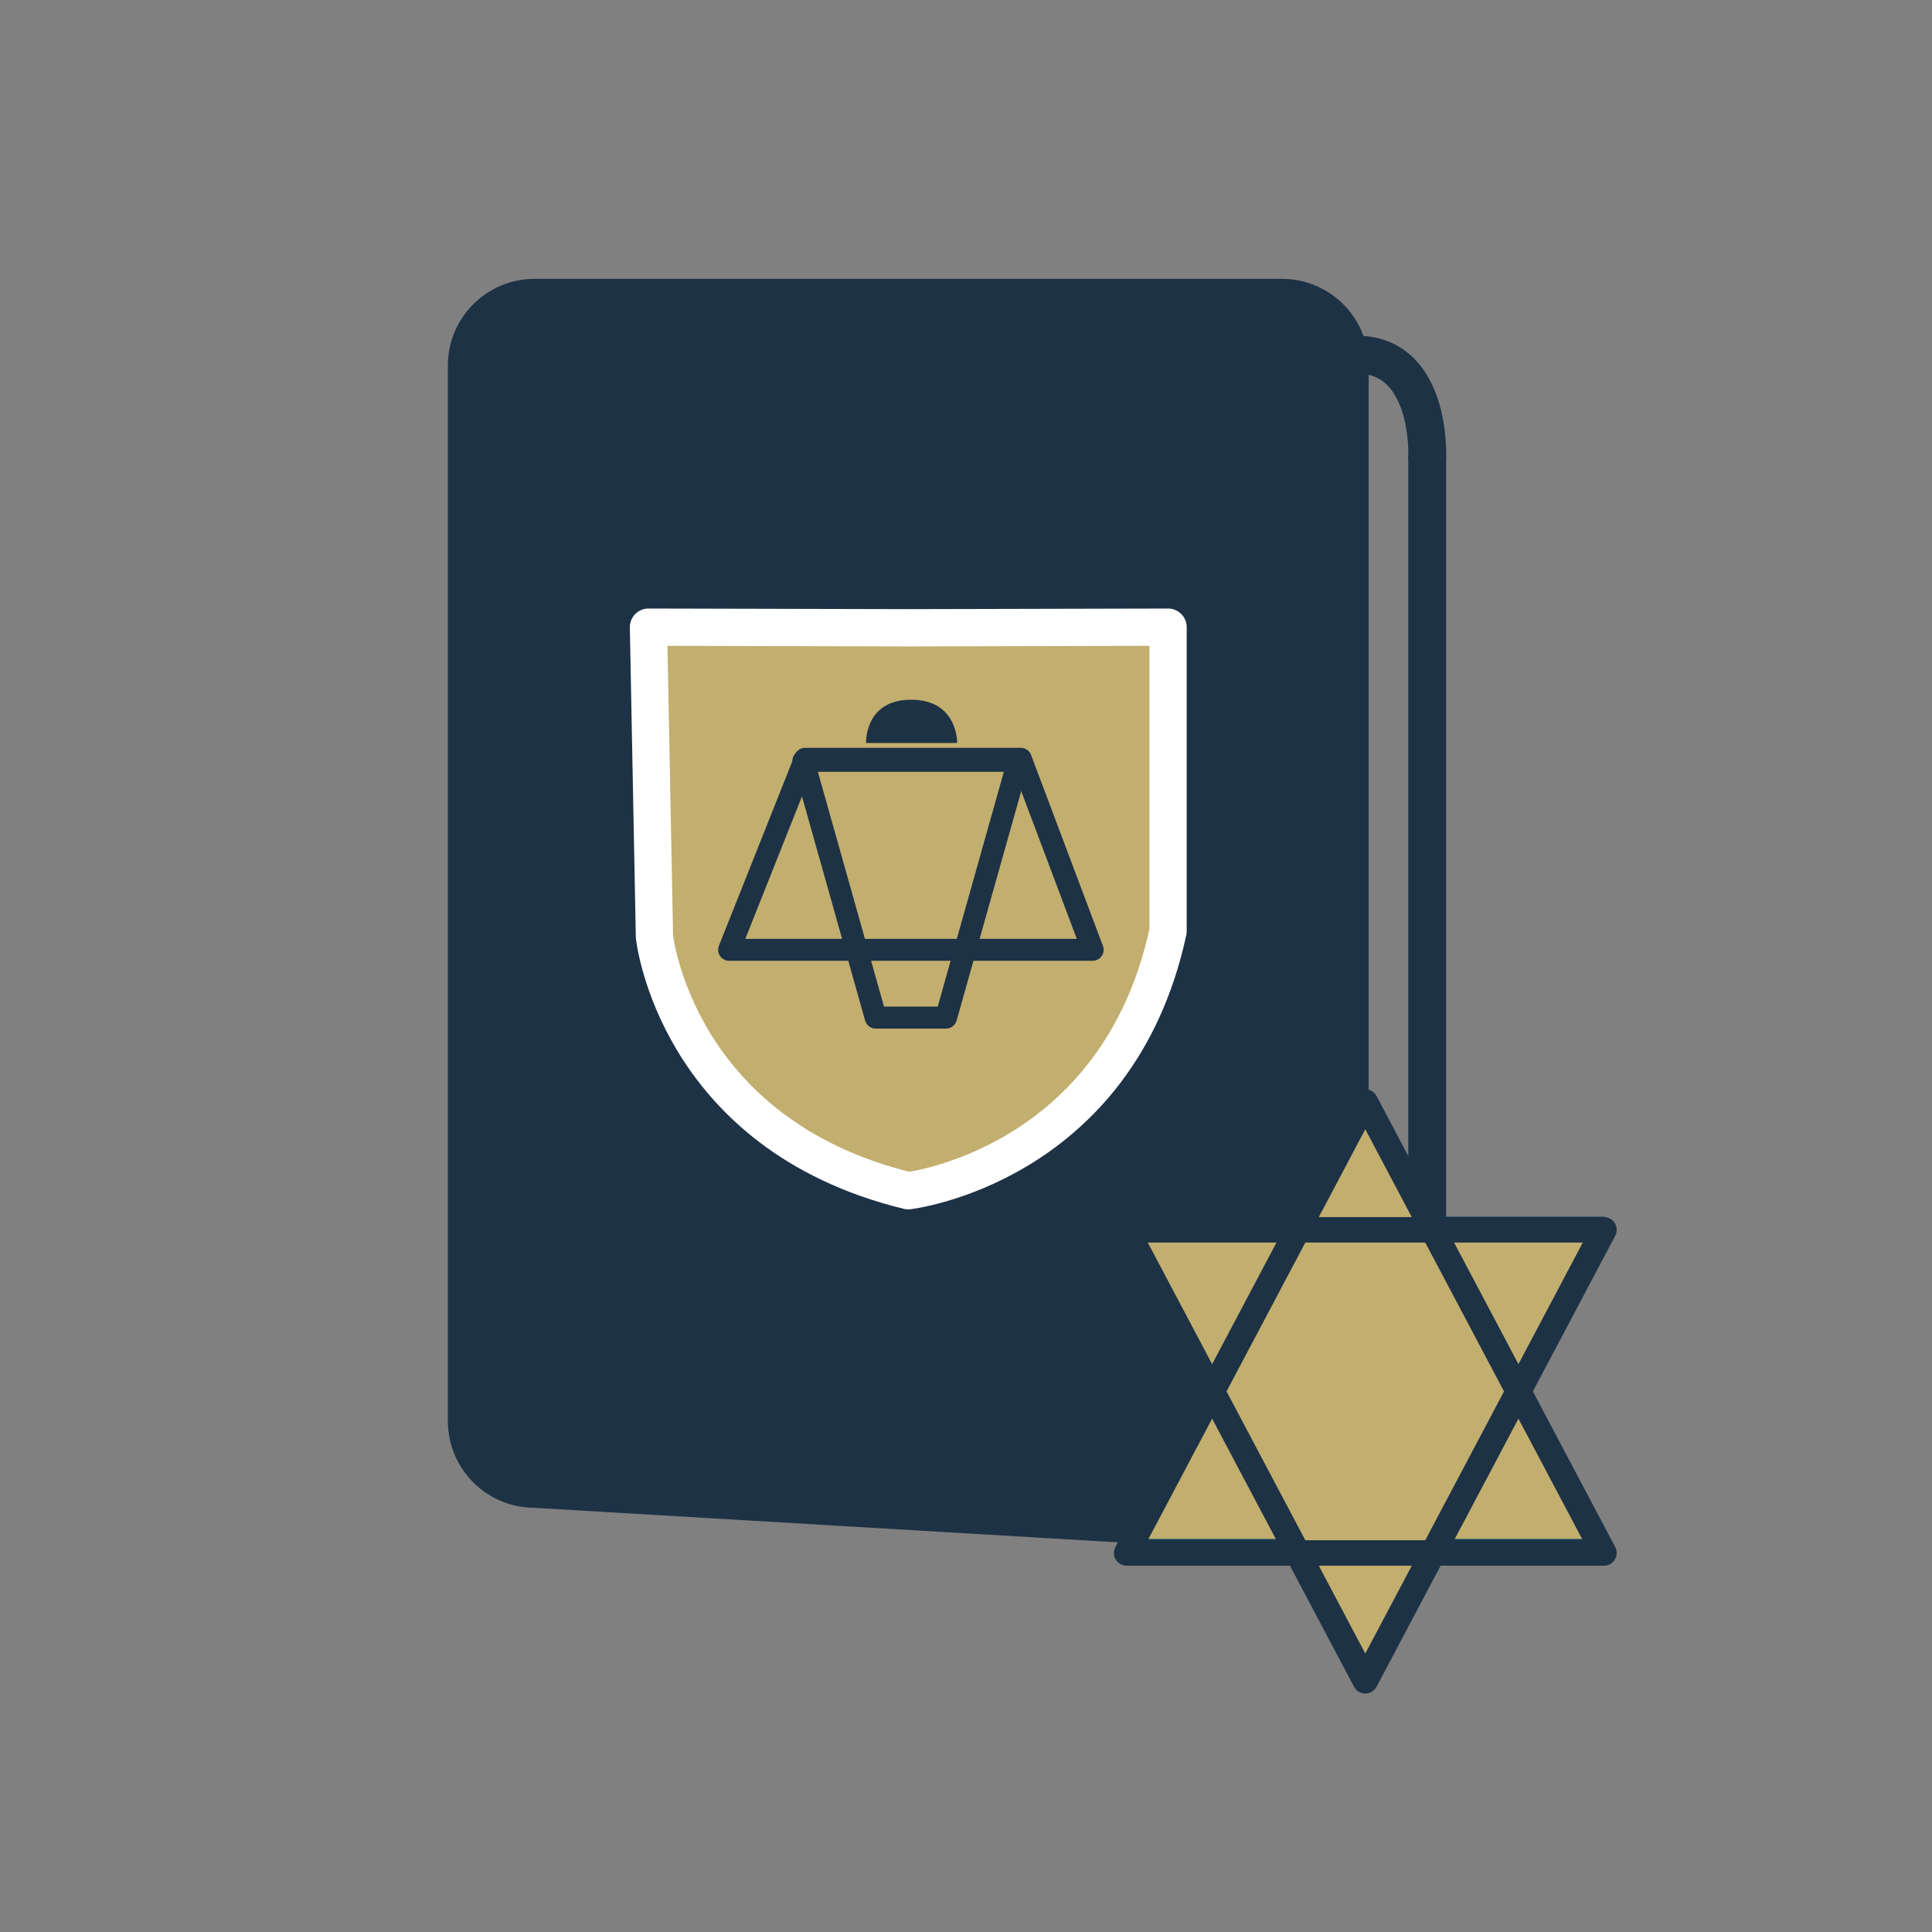
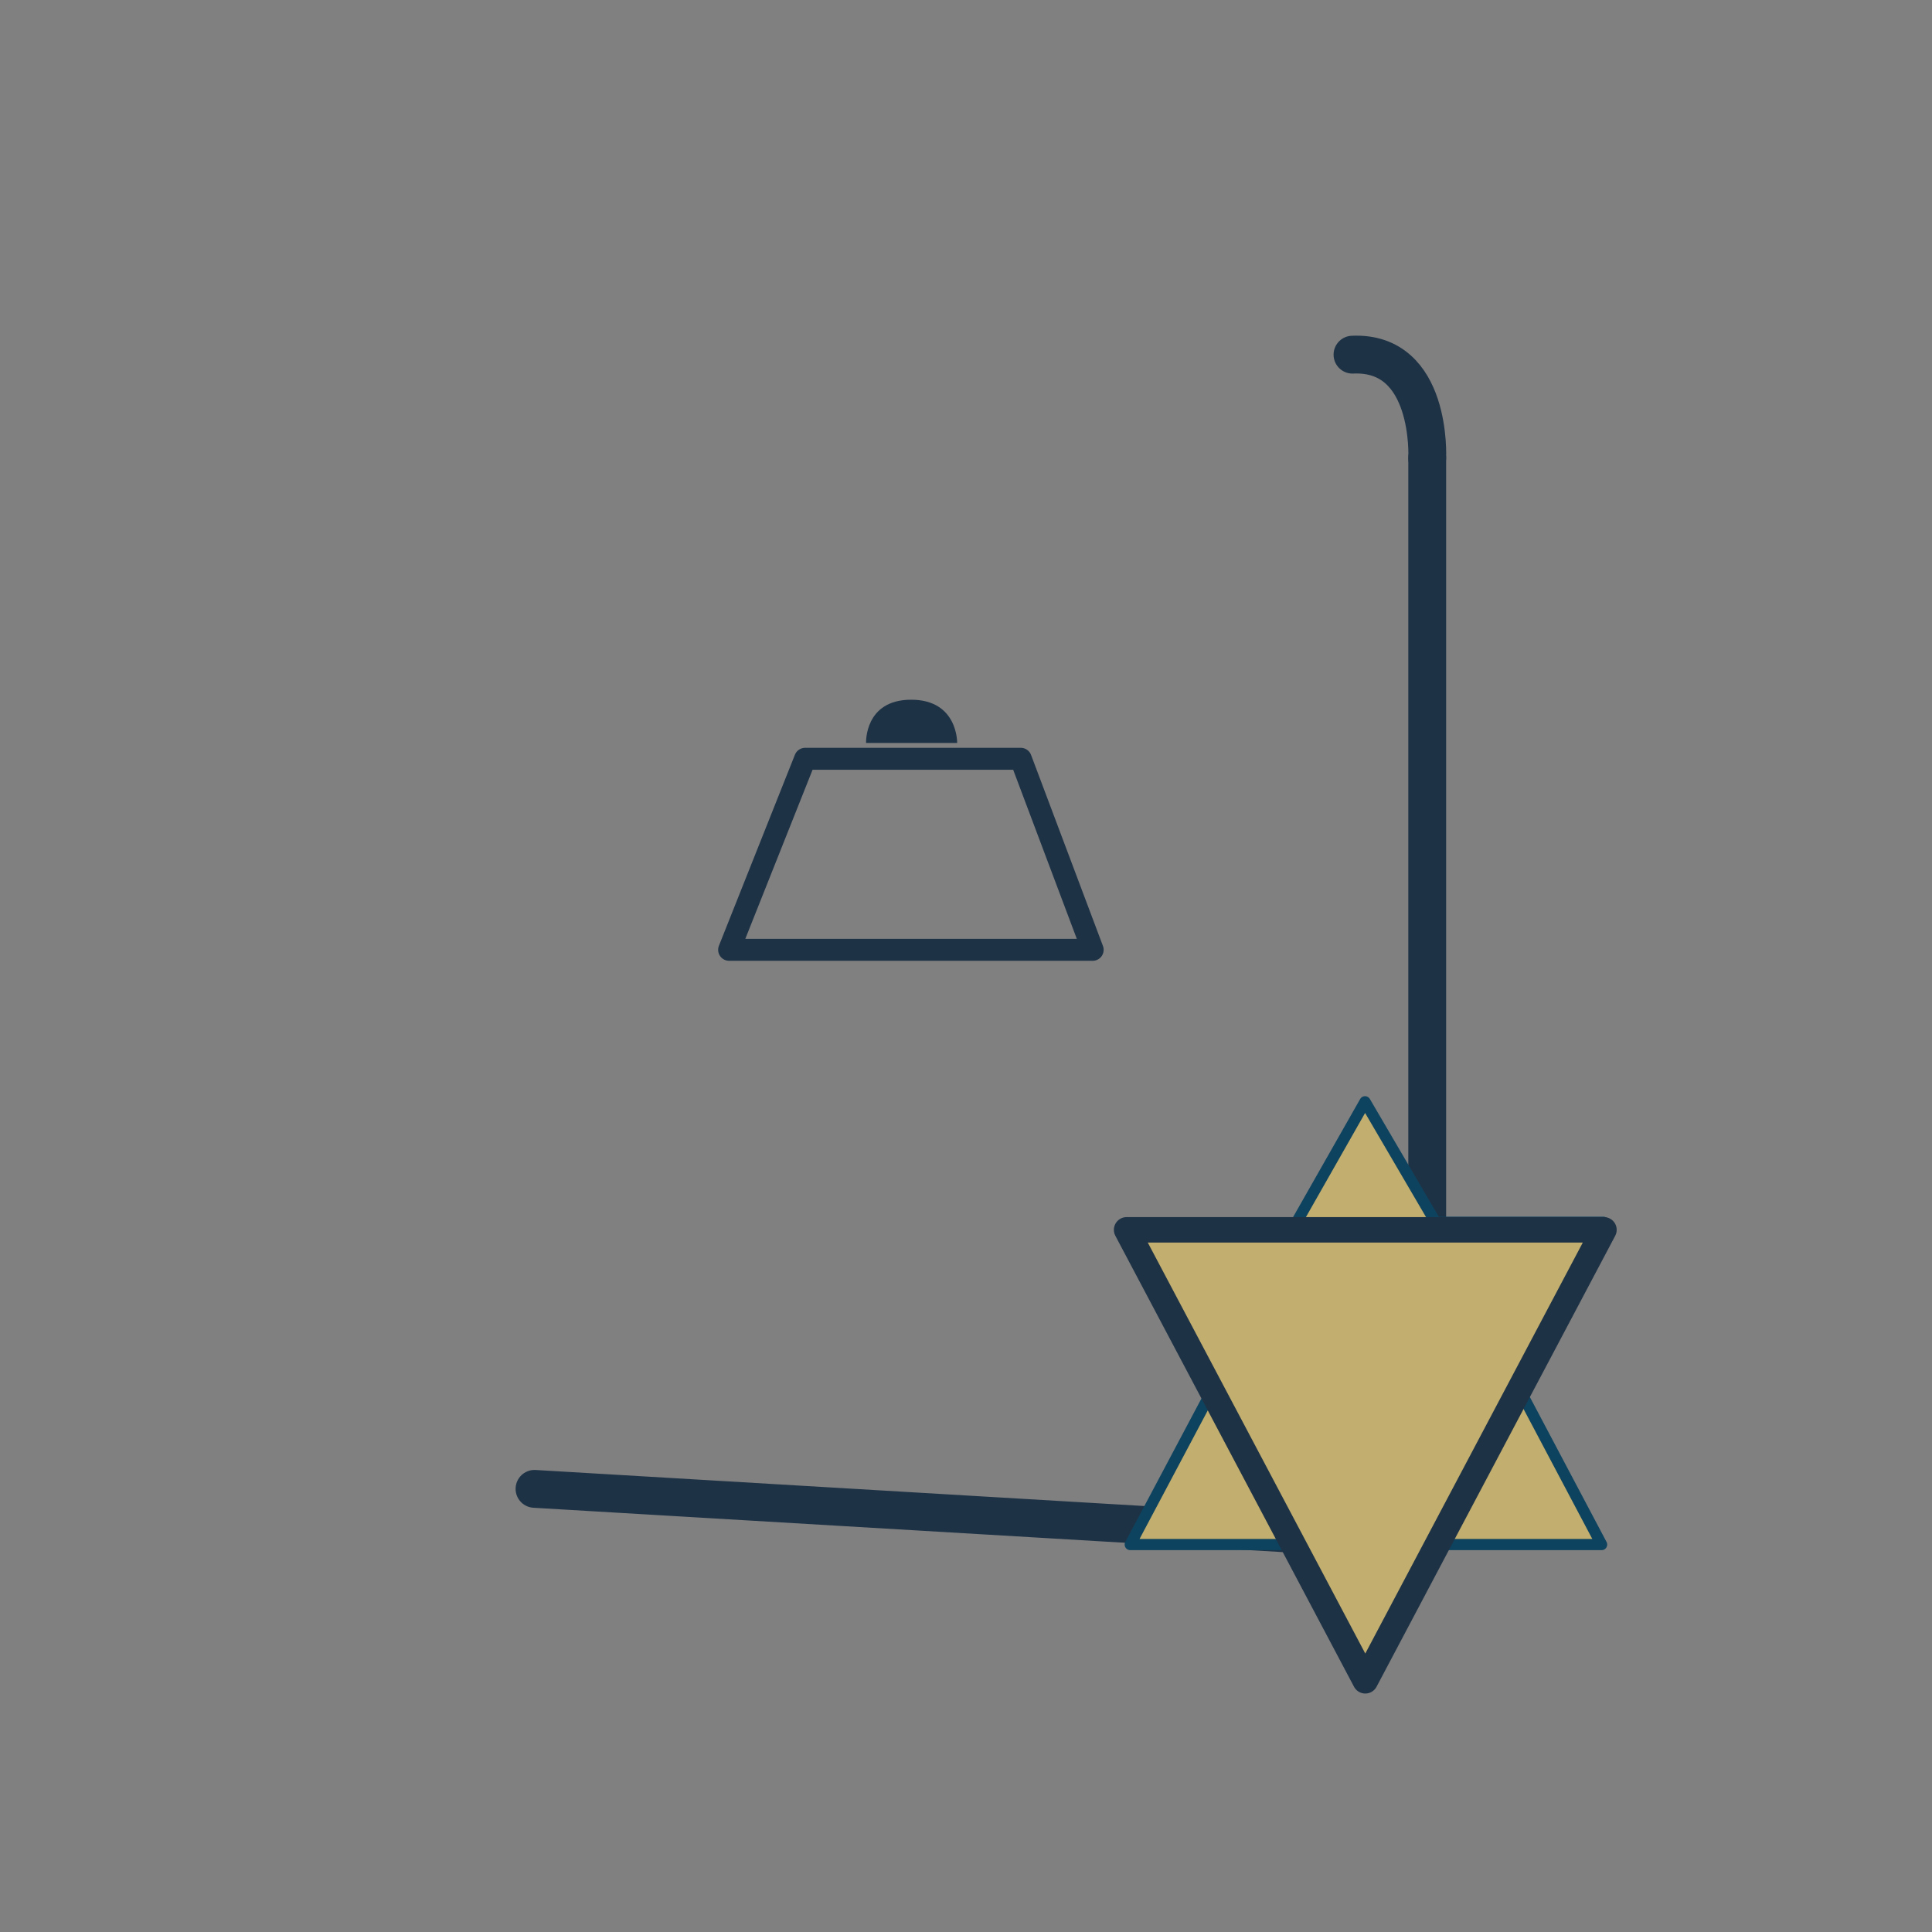
<svg xmlns="http://www.w3.org/2000/svg" width="100%" height="100%" viewBox="0 0 1080 1080" xml:space="preserve" style="fill-rule:evenodd;clip-rule:evenodd;stroke-linecap:round;stroke-linejoin:round;stroke-miterlimit:1.5;">
  <rect x="0" y="0" width="1080" height="1080" fill="#808080" stroke="none" />
  <rect id="Artboard1" x="0" y="0" width="1080" height="1080" style="fill:none;" />
  <g>
    <g>
      <g>
        <g>
          <g>
-             <path d="M765.09,204.311l-0,590.113c-0,26.731 -21.702,48.432 -48.432,48.432l-417.863,0c-26.73,0 -48.431,-21.701 -48.431,-48.432l-0,-590.113c-0,-26.73 21.701,-48.432 48.431,-48.432l417.863,0c26.73,0 48.432,21.702 48.432,48.432Z" style="fill:#1e3246;" />
-           </g>
+             </g>
          <g>
-             <path d="M507.727,350.932l-145.225,-0.344l3.338,172.963c0,0 11.685,110.337 141.887,142.077c-0,0 116.847,-13.603 145.225,-145.1l-0,-169.94l-145.225,0.344Z" style="fill:#c2ae6e;stroke:#fff;stroke-width:20.83px;" />
-           </g>
+             </g>
        </g>
      </g>
      <path d="M298.795,832.284l456.999,27.059c0,0 40.676,4.068 42.031,-46.099l0,-557.252" style="fill:none;stroke:#1e3246;stroke-width:21.15px;" />
      <path d="M797.825,255.992c0,0 2.968,-59.766 -41.775,-57.733" style="fill:none;stroke:#1e3246;stroke-width:21.15px;" />
    </g>
  </g>
  <g>
    <path d="M723.635,685.267l39.424,-69.366l39.423,67.369l93.819,0l-46.41,94.318l45.412,85.834l-92.321,0l-39.424,70.863l-37.927,-70.863l-93.819,0l47.409,-89.327l-47.409,-88.329l91.823,-0.499Z" style="fill:#c2ae6e;stroke:#0d435e;stroke-width:6.25px;" />
    <g>
-       <path d="M763.202,616.031l133.414,252.085l-266.828,-0l133.414,-252.085Z" style="fill:none;stroke:#1e3246;stroke-width:14.25px;" />
      <path d="M763.202,939.573l-133.414,-252.085l266.828,0l-133.414,252.085Z" style="fill:none;stroke:#1e3246;stroke-width:14.25px;" />
    </g>
  </g>
  <g>
-     <path d="M449.098,425.322l120.162,-0l-40.418,143.52l-39.326,0l-40.418,-143.52Z" style="fill:none;stroke:#1e3246;stroke-width:12.28px;" />
    <path d="M407.583,530.953l203.224,-0l-40.185,-106.78l-120.557,0l-42.482,106.78Z" style="fill:none;stroke:#1e3246;stroke-width:12.28px;" />
    <path d="M484.137,415.324l50.924,0c-0,0 0.514,-24.176 -25.719,-24.176c-26.233,0 -25.205,24.176 -25.205,24.176Z" style="fill:#1e3246;" />
  </g>
</svg>